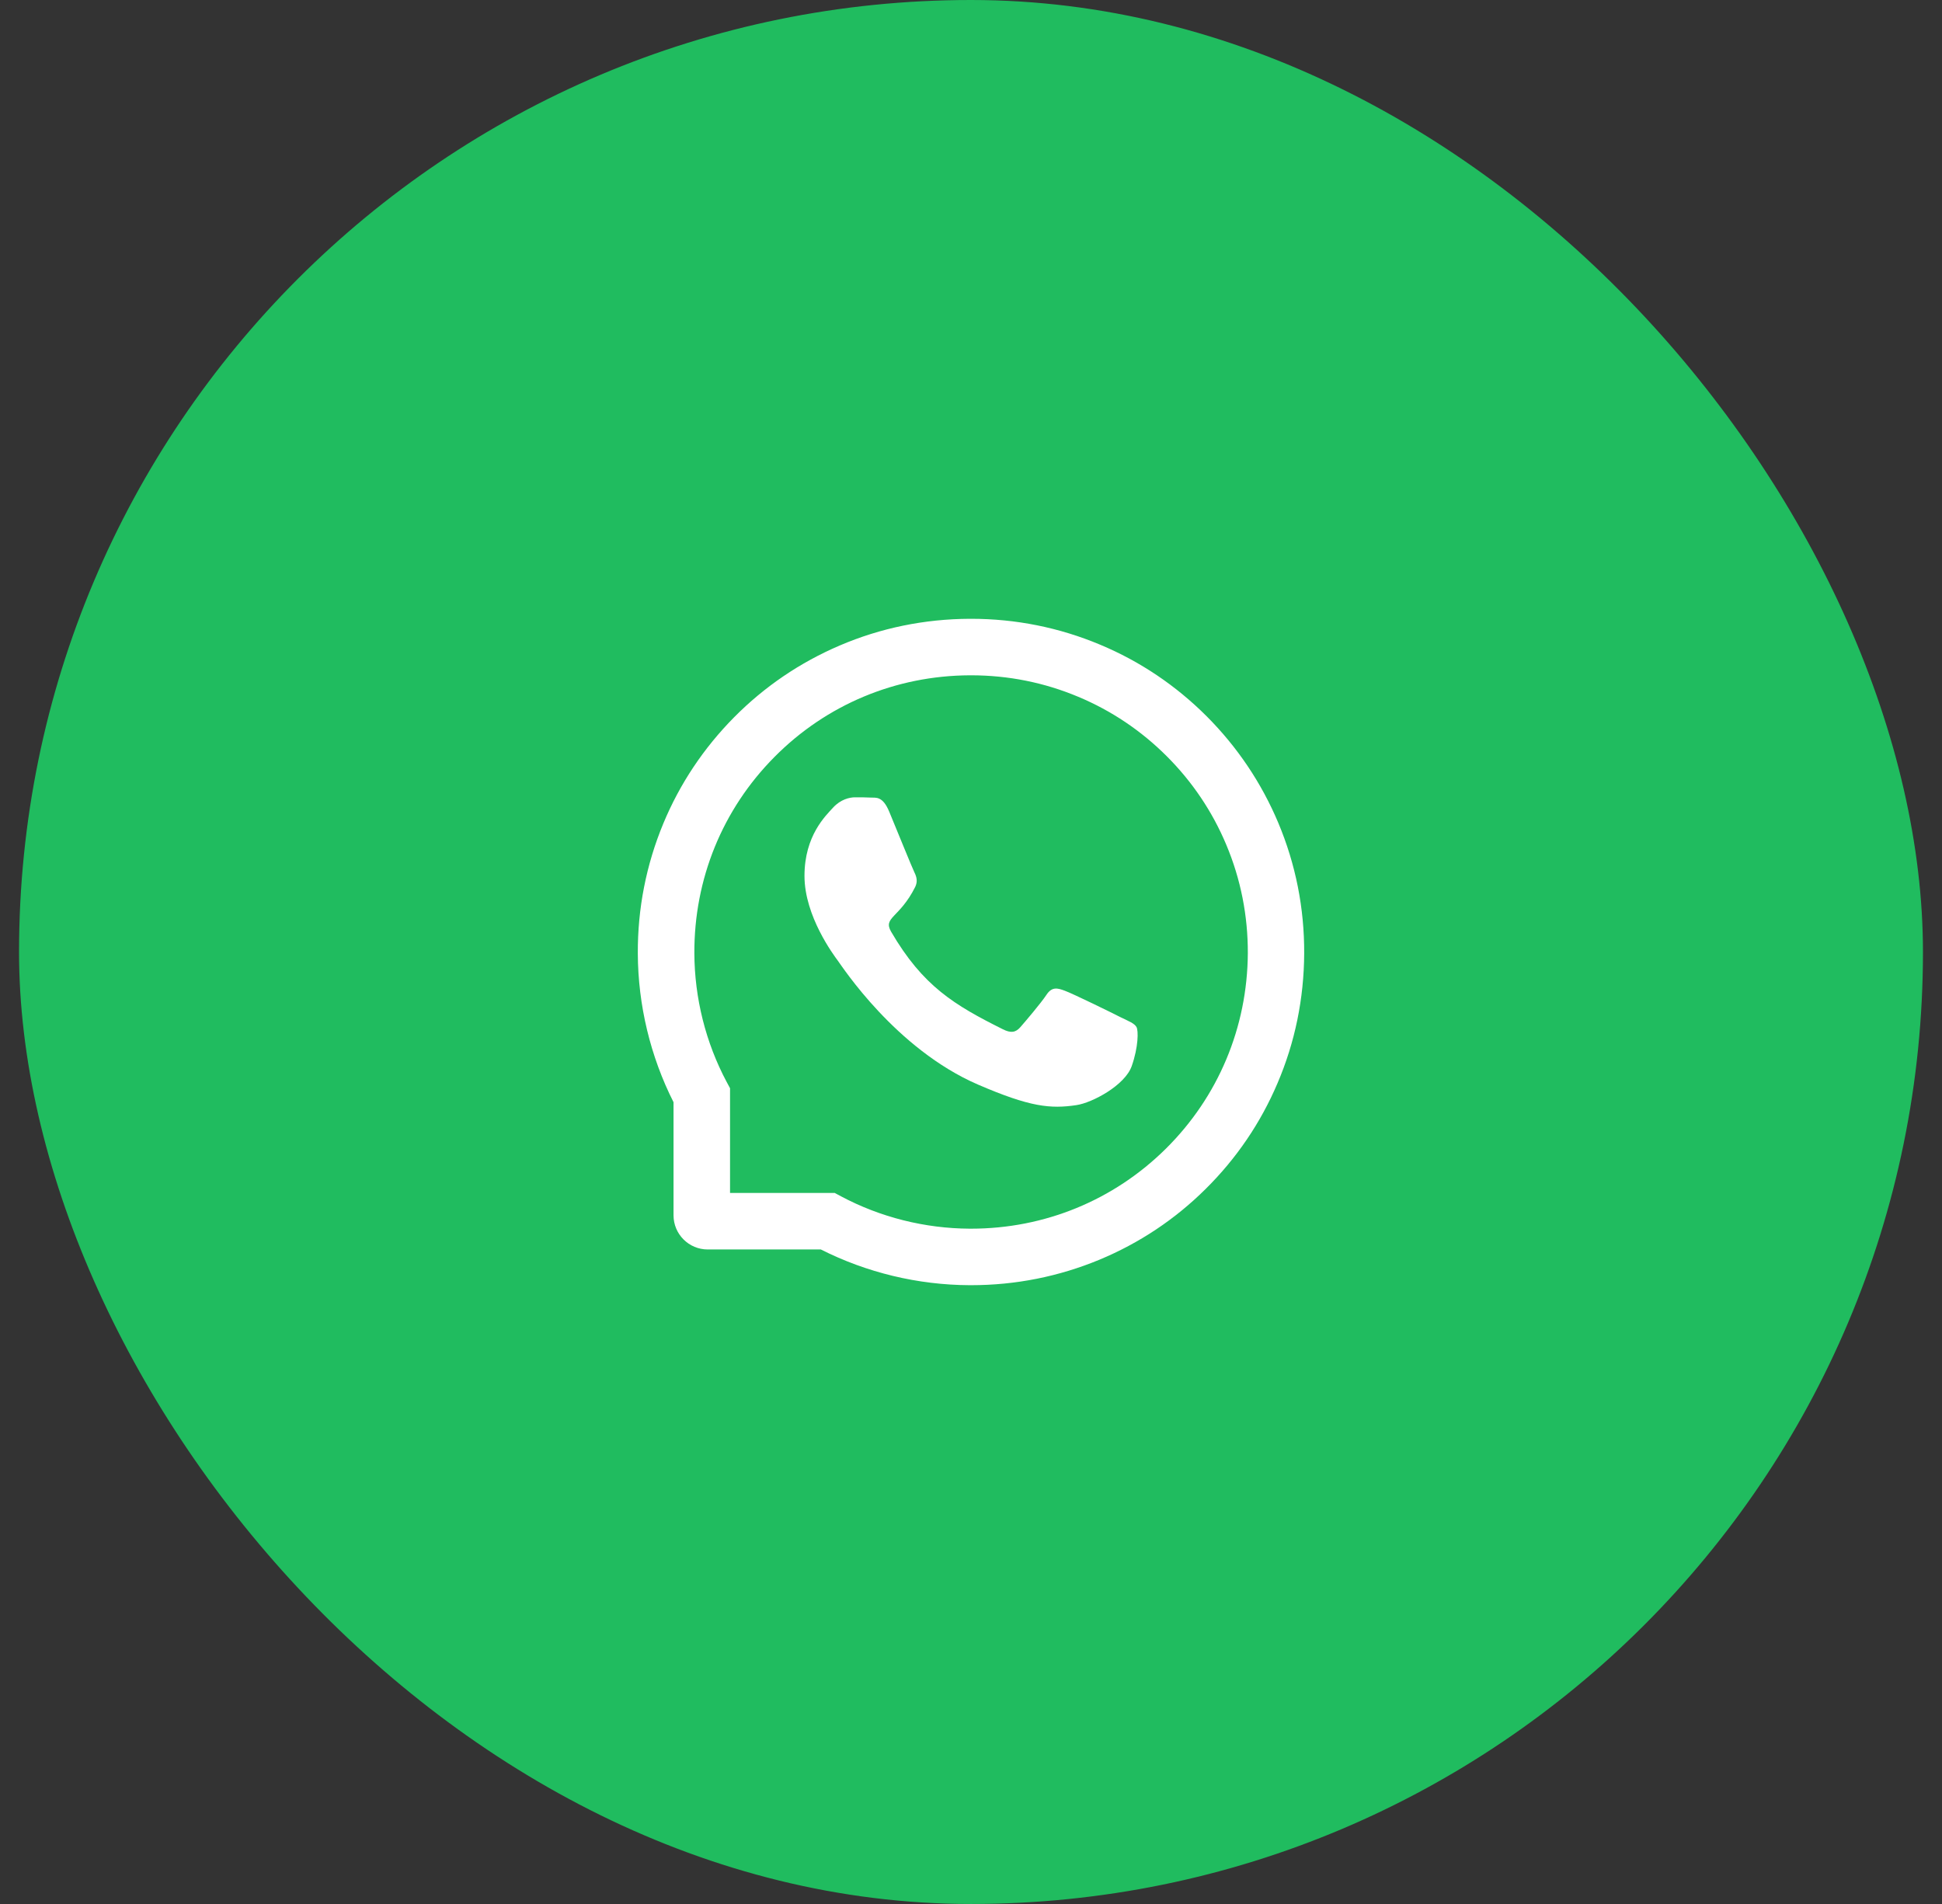
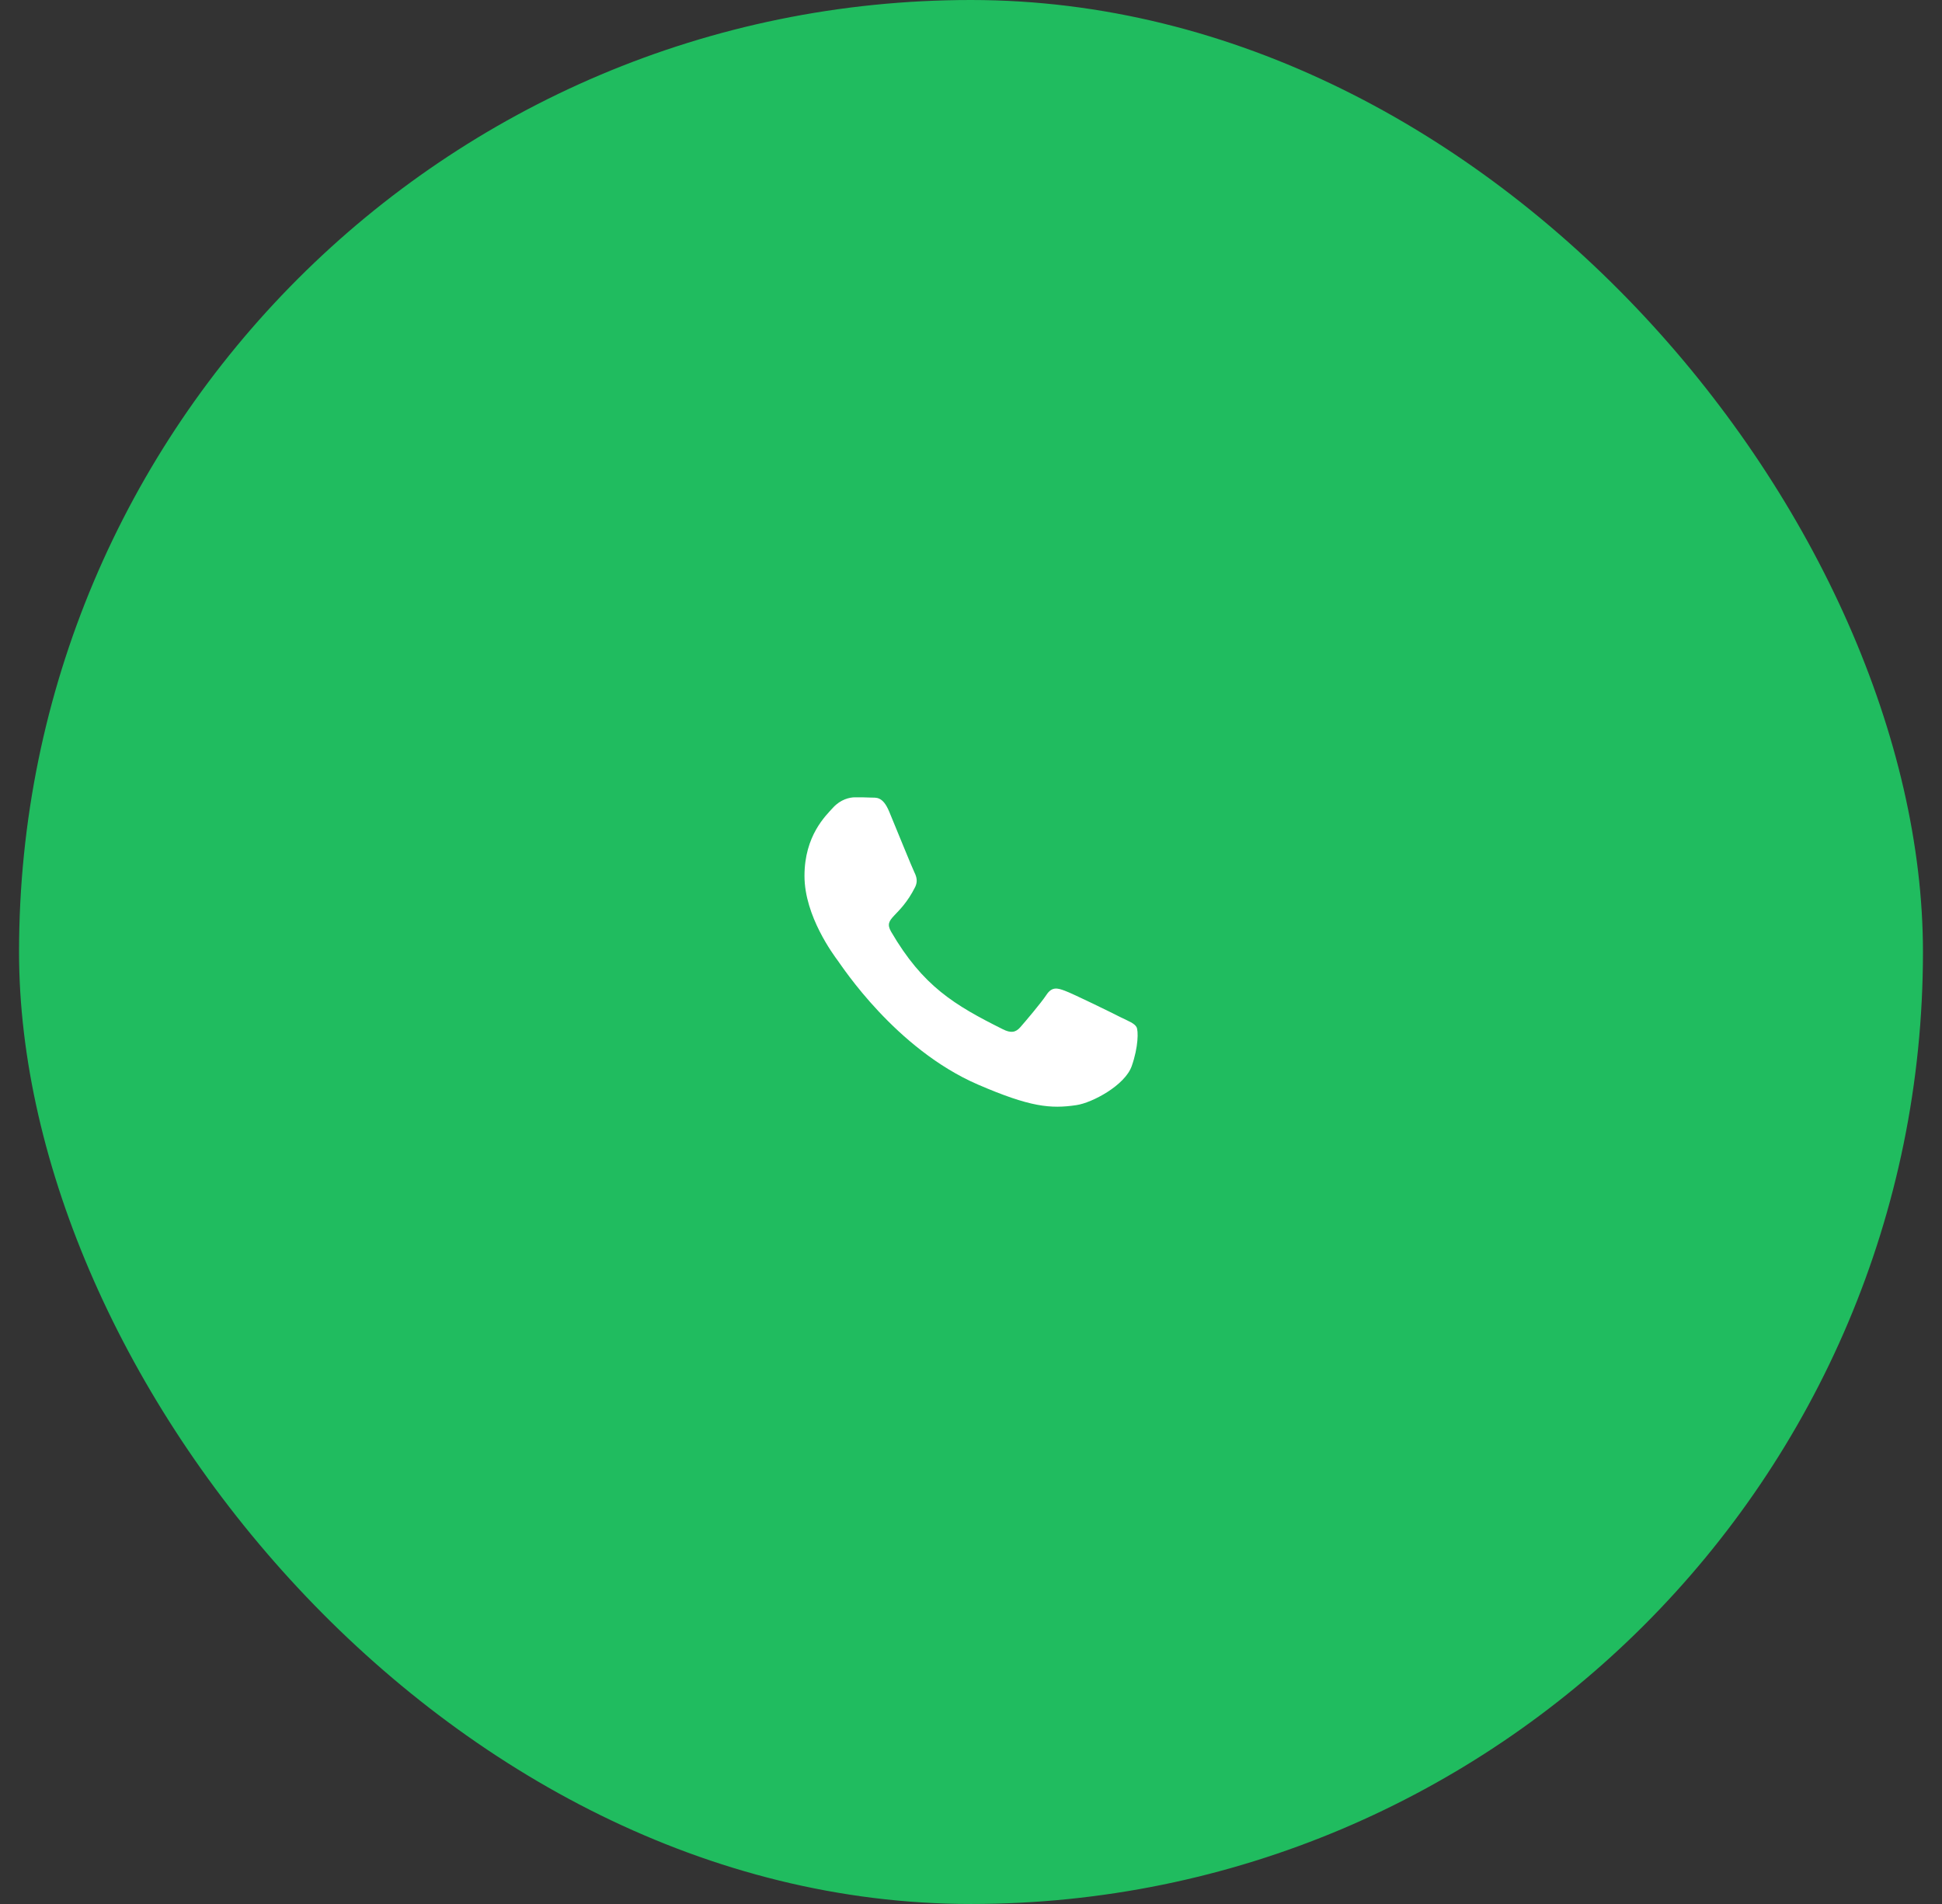
<svg xmlns="http://www.w3.org/2000/svg" width="51" height="50" viewBox="0 0 51 50" fill="none">
  <rect x="0" y="0" width="51" height="50" fill="#333333" stroke="none" />
  <rect x="0.5" width="50" height="50" rx="25" fill="#20BC5F" />
  <path d="M29.436 26.717C29.223 26.607 28.162 26.088 27.965 26.018C27.768 25.943 27.623 25.908 27.48 26.127C27.336 26.344 26.926 26.826 26.797 26.973C26.672 27.117 26.545 27.135 26.332 27.027C25.066 26.395 24.236 25.898 23.402 24.467C23.182 24.086 23.623 24.113 24.035 23.291C24.105 23.146 24.07 23.023 24.016 22.914C23.961 22.805 23.531 21.746 23.352 21.314C23.178 20.895 22.998 20.953 22.867 20.945C22.742 20.938 22.6 20.938 22.455 20.938C22.311 20.938 22.078 20.992 21.881 21.205C21.684 21.422 21.127 21.943 21.127 23.002C21.127 24.061 21.898 25.086 22.004 25.23C22.113 25.375 23.521 27.547 25.684 28.482C27.051 29.072 27.586 29.123 28.27 29.021C28.686 28.959 29.543 28.502 29.721 27.996C29.898 27.492 29.898 27.061 29.846 26.971C29.793 26.875 29.648 26.82 29.436 26.717Z" fill="white" />
-   <path d="M33.57 21.609C33.129 20.561 32.496 19.619 31.69 18.811C30.883 18.004 29.942 17.369 28.891 16.93C27.817 16.479 26.676 16.25 25.5 16.25H25.461C24.277 16.256 23.131 16.49 22.053 16.951C21.012 17.396 20.078 18.029 19.279 18.836C18.481 19.643 17.854 20.58 17.42 21.625C16.971 22.707 16.744 23.857 16.75 25.041C16.756 26.396 17.08 27.742 17.688 28.945V31.914C17.688 32.41 18.09 32.812 18.586 32.812H21.557C22.76 33.42 24.106 33.744 25.461 33.75H25.502C26.672 33.75 27.807 33.523 28.875 33.08C29.92 32.645 30.86 32.02 31.664 31.221C32.471 30.422 33.106 29.488 33.549 28.447C34.01 27.369 34.244 26.223 34.25 25.039C34.256 23.85 34.026 22.695 33.57 21.609ZM30.619 30.164C29.25 31.52 27.434 32.266 25.5 32.266H25.467C24.289 32.26 23.119 31.967 22.086 31.416L21.922 31.328H19.172V28.578L19.084 28.414C18.533 27.381 18.24 26.211 18.235 25.033C18.227 23.086 18.971 21.258 20.336 19.881C21.699 18.504 23.522 17.742 25.469 17.734H25.502C26.479 17.734 27.426 17.924 28.319 18.299C29.19 18.664 29.971 19.189 30.643 19.861C31.313 20.531 31.84 21.314 32.205 22.186C32.584 23.088 32.773 24.045 32.77 25.033C32.758 26.979 31.994 28.801 30.619 30.164Z" fill="white" />
</svg>